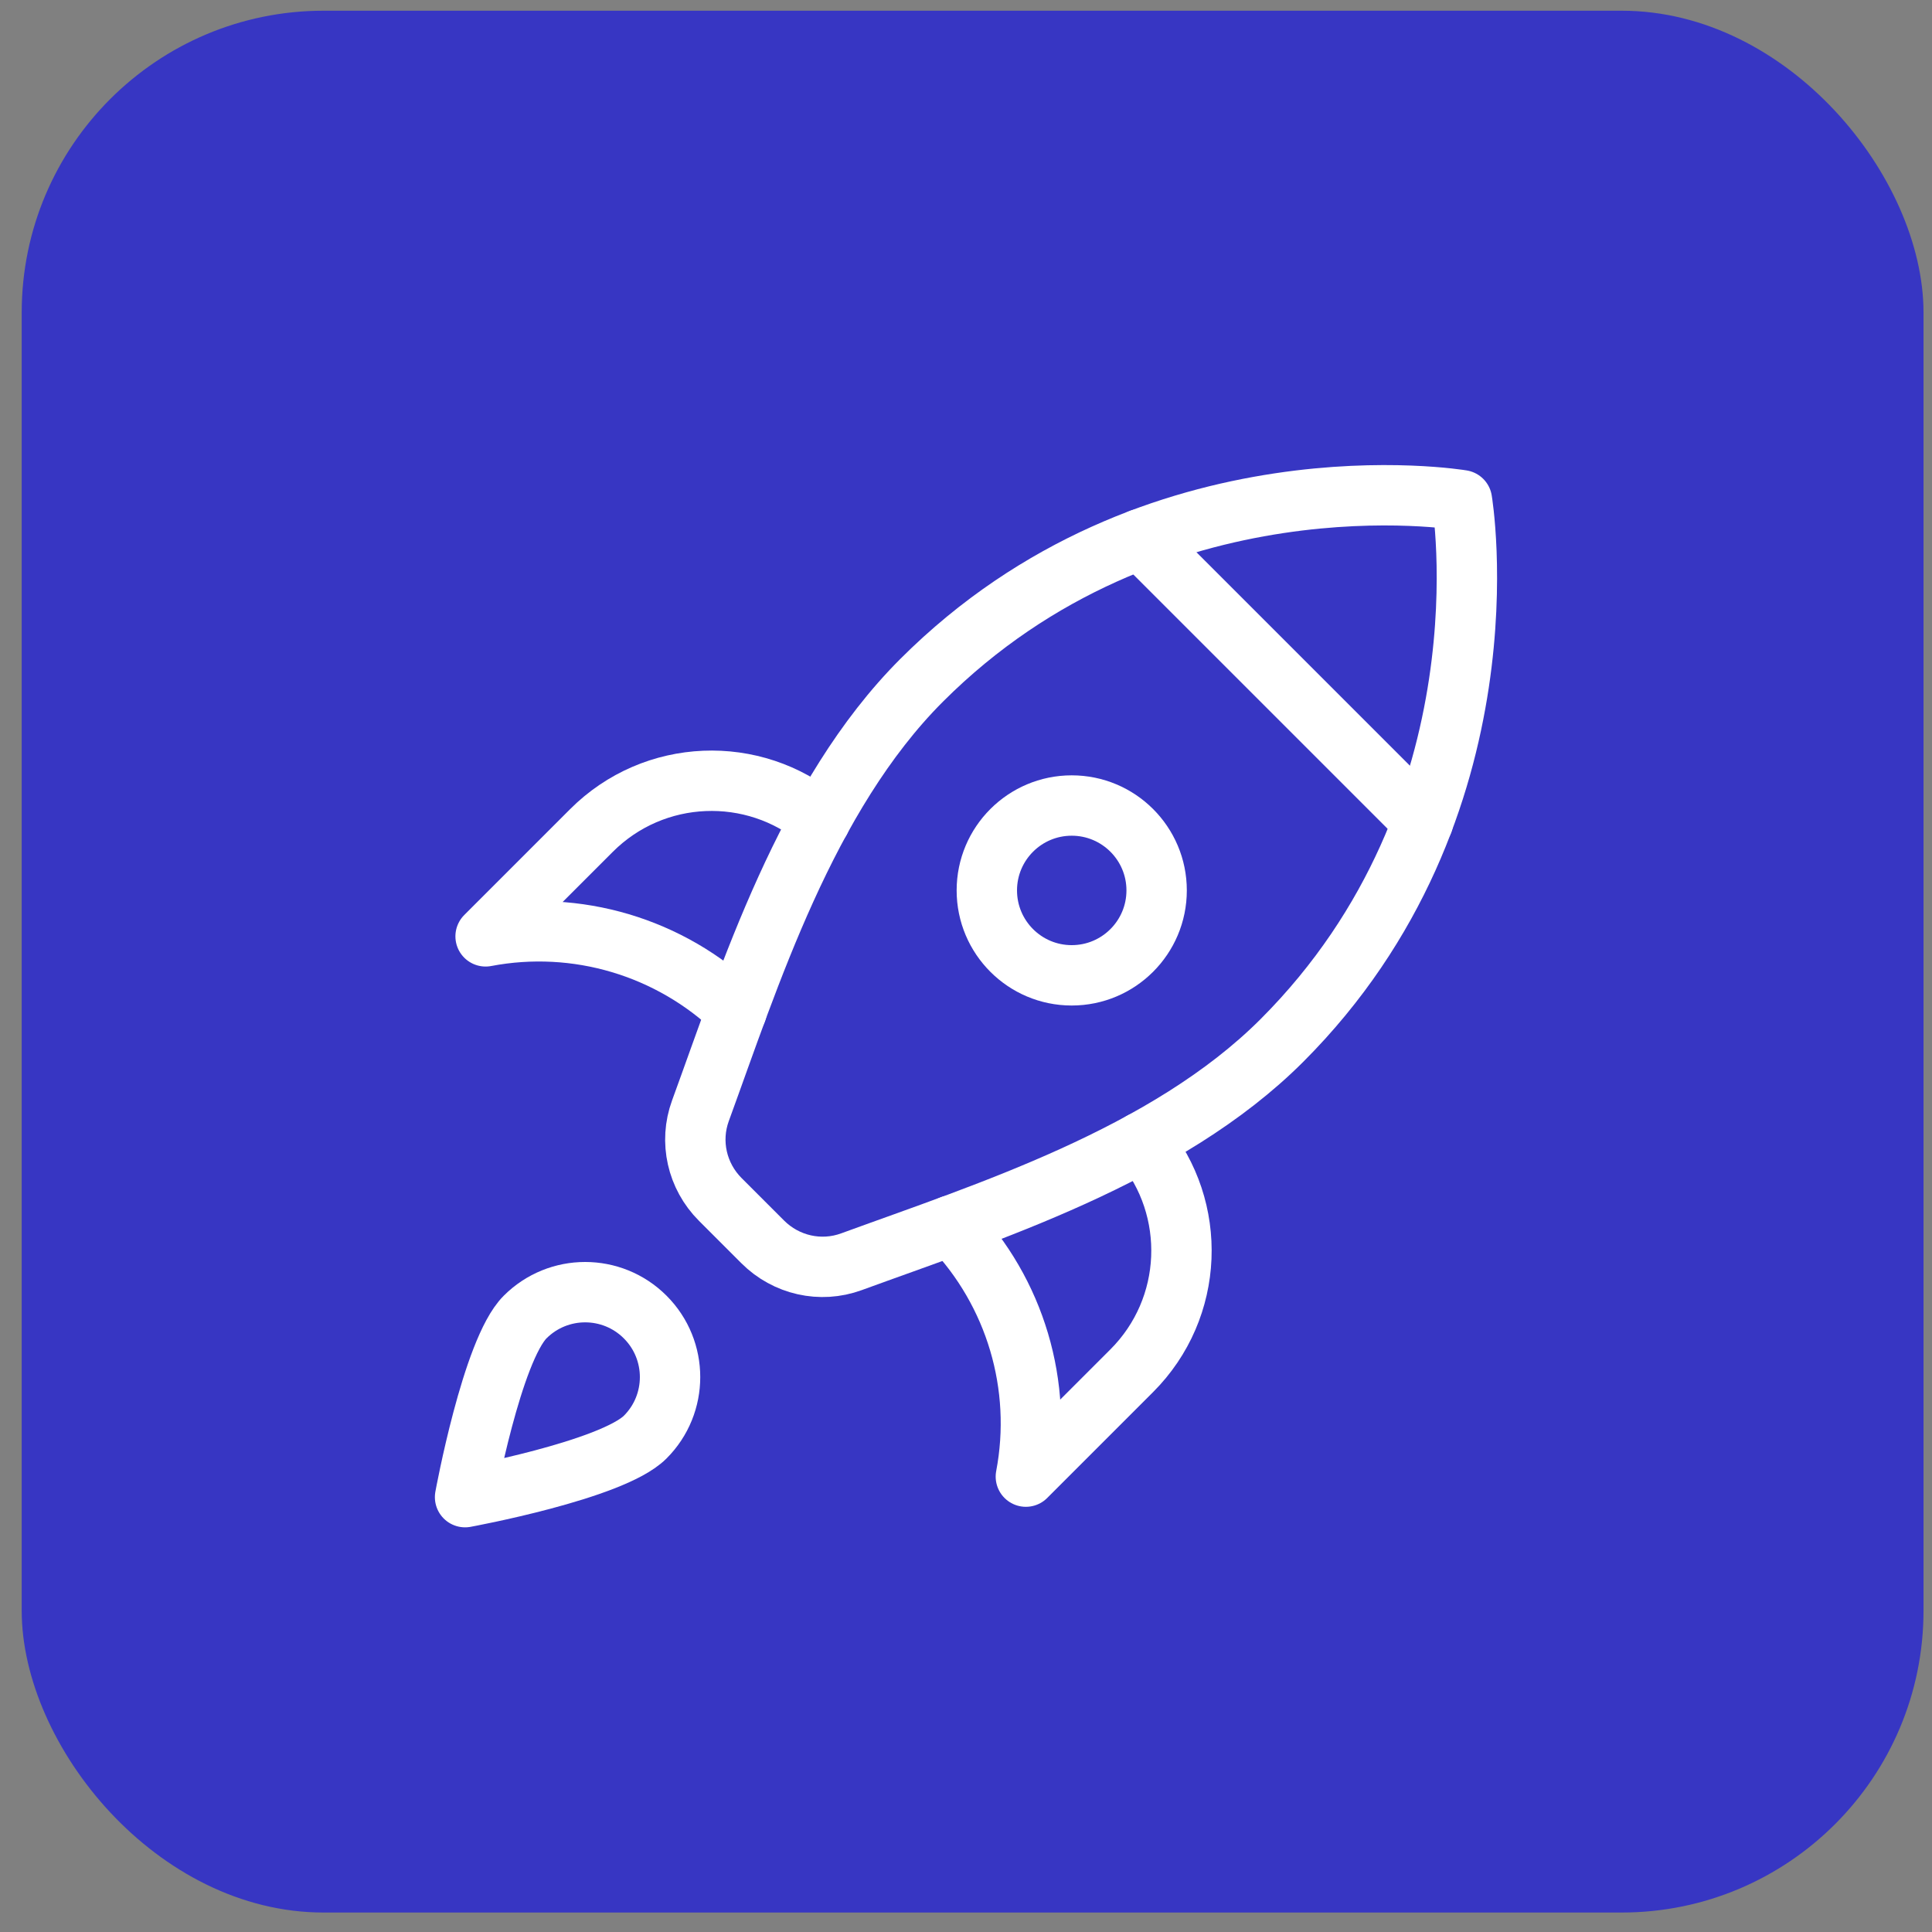
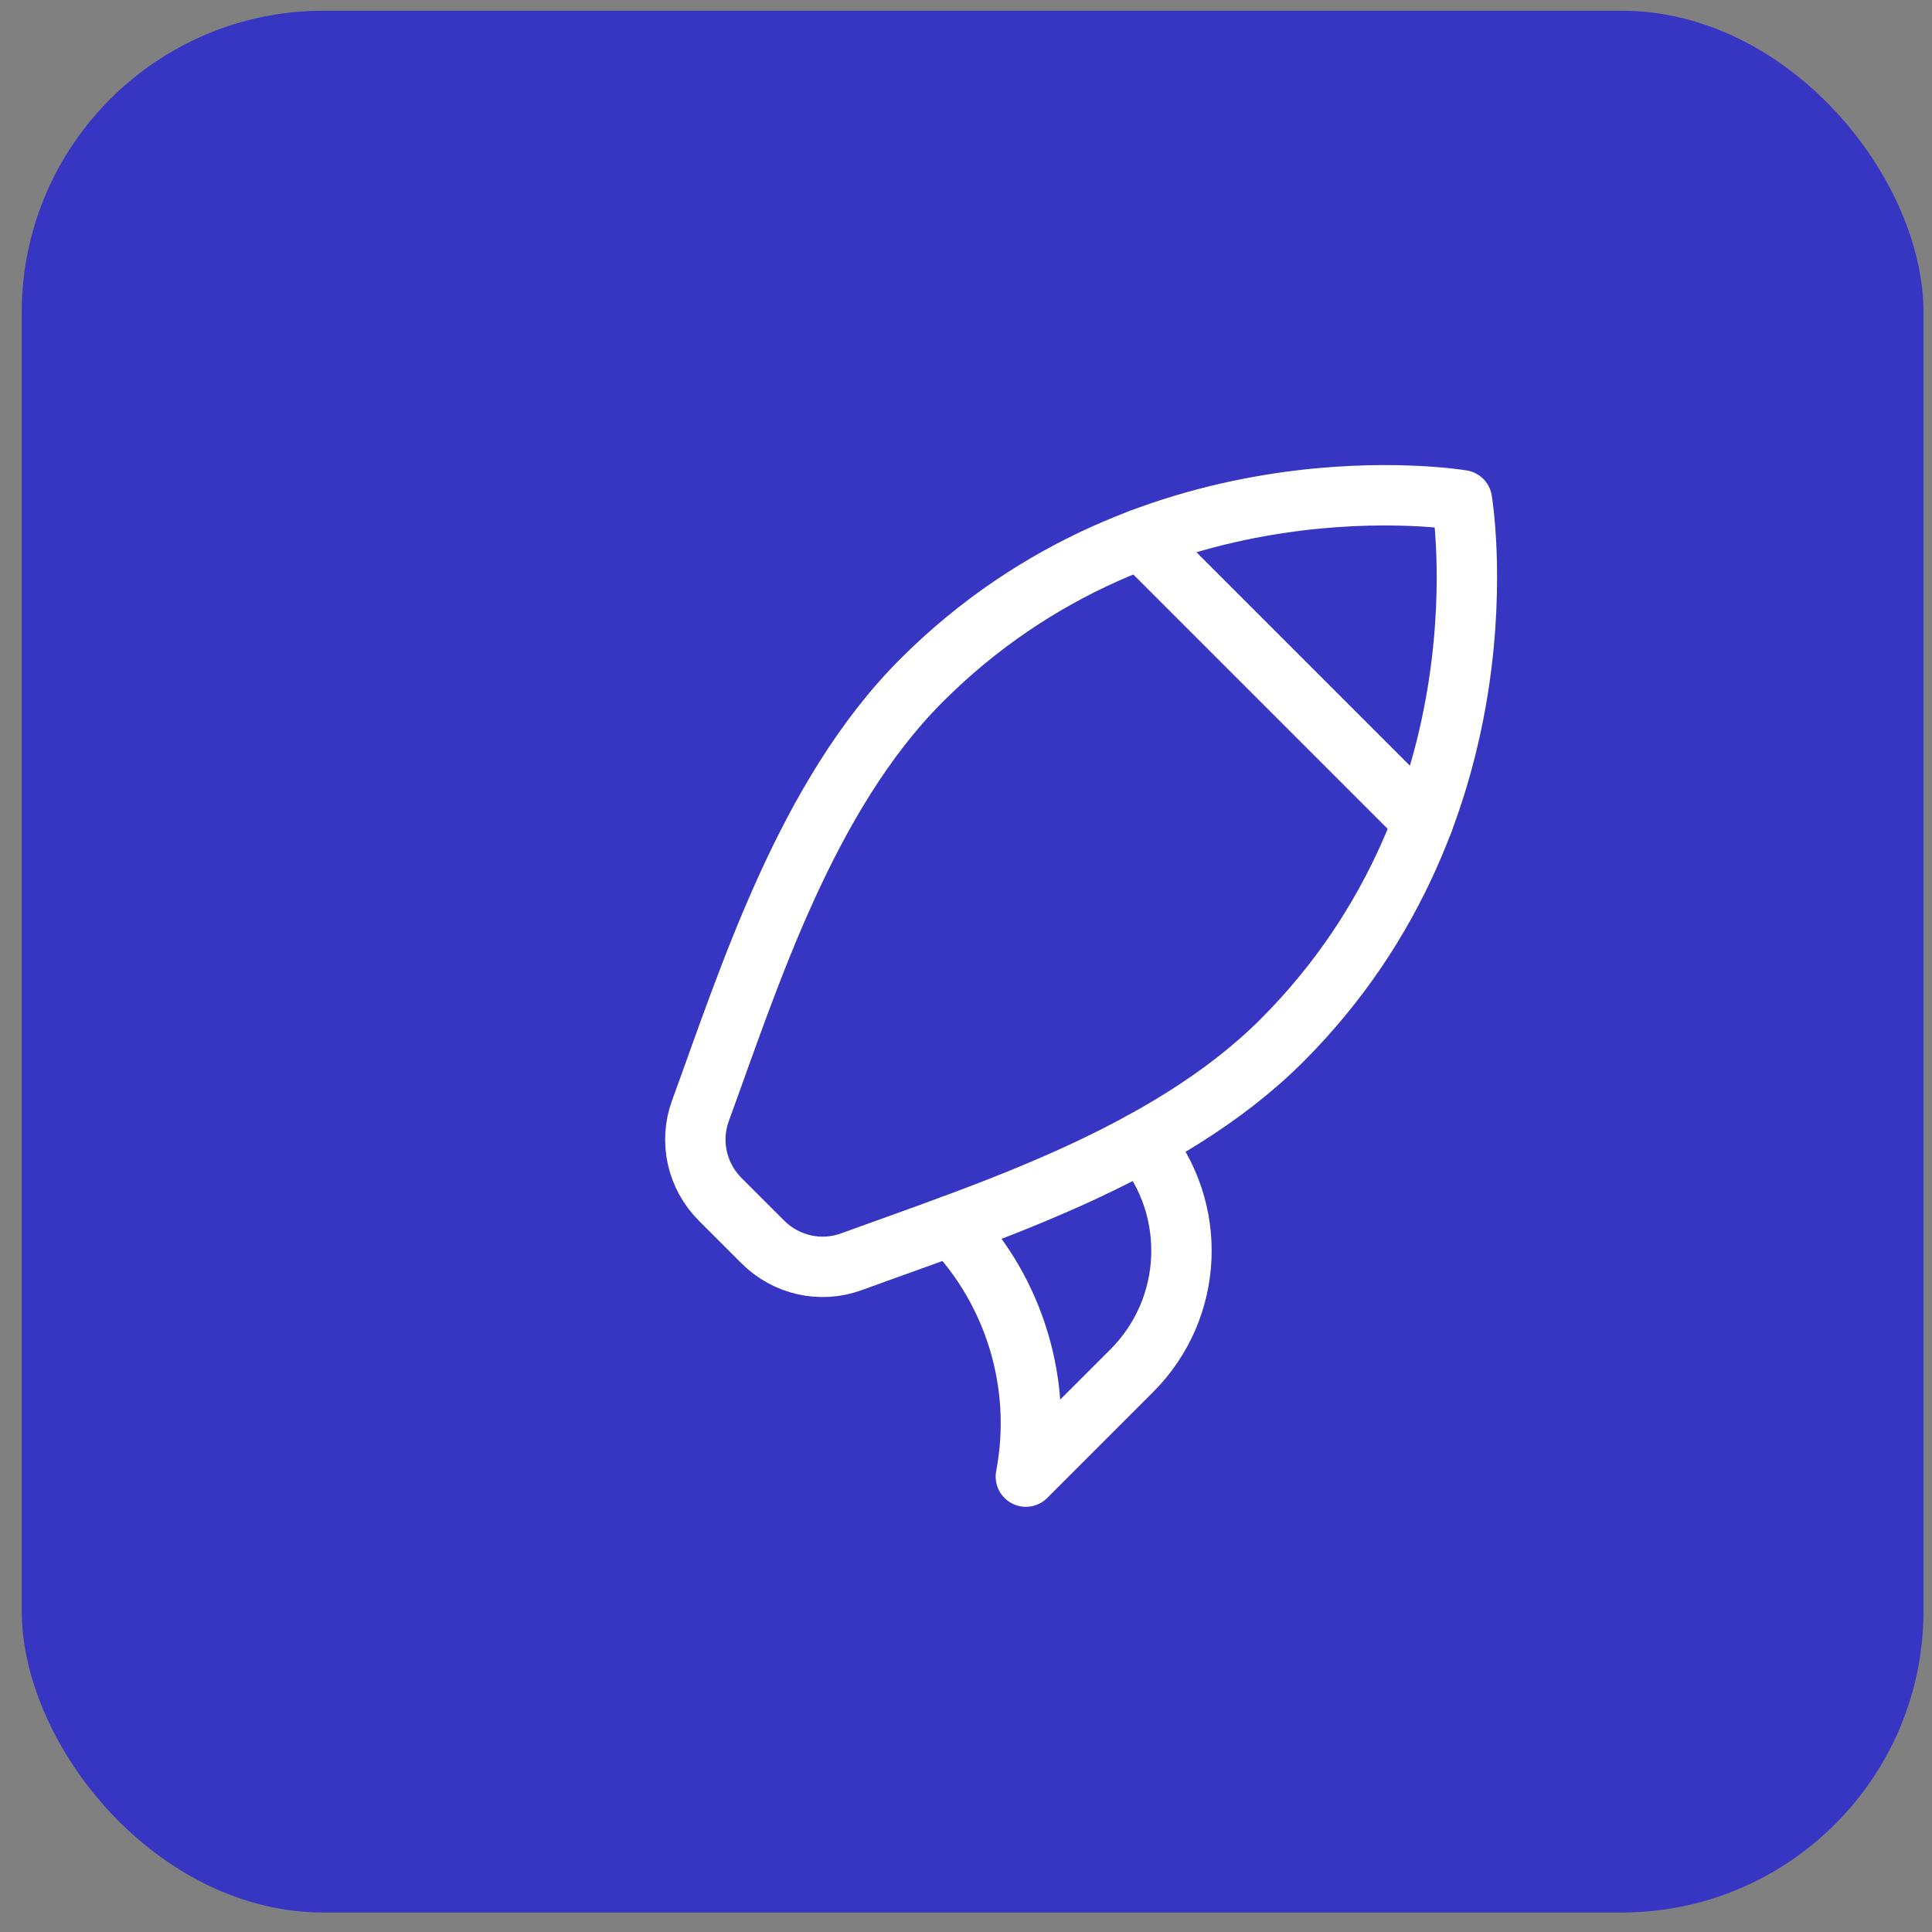
<svg xmlns="http://www.w3.org/2000/svg" width="64" height="64" viewBox="0 0 64 64" fill="none">
  <rect x="0" y="0" width="64" height="64" fill="#808080" stroke="none" />
  <rect x="0.719" y="0.355" width="63" height="63" rx="10" fill="#3736C3" />
  <g clip-path="url(#clip0_4104_20080)">
    <path d="M25.266 41.139C26.038 41.911 27.18 42.172 28.205 41.797C32.614 40.184 38.637 38.294 42.462 34.47C50.15 26.781 48.428 16.571 48.428 16.571C48.428 16.571 38.218 14.849 30.529 22.537C26.704 26.362 24.815 32.385 23.203 36.794C22.828 37.819 23.088 38.961 23.86 39.733L25.266 41.139Z" stroke="white" stroke-width="2" stroke-miterlimit="10" stroke-linecap="round" stroke-linejoin="round" />
-     <path d="M27.173 27.168C24.963 25.321 21.669 25.435 19.593 27.511L16.086 31.018C19.098 30.444 22.197 31.368 24.402 33.487" stroke="white" stroke-width="2" stroke-miterlimit="10" stroke-linecap="round" stroke-linejoin="round" />
    <path d="M31.514 40.599C33.633 42.804 34.557 45.903 33.983 48.915L37.49 45.408C39.566 43.332 39.68 40.038 37.834 37.828" stroke="white" stroke-width="2" stroke-miterlimit="10" stroke-linecap="round" stroke-linejoin="round" />
-     <path d="M21.373 43.629C22.471 44.727 22.471 46.508 21.373 47.606C20.274 48.704 15.406 49.595 15.406 49.595C15.406 49.595 16.297 44.727 17.395 43.629C18.494 42.53 20.274 42.53 21.373 43.629Z" stroke="white" stroke-width="2" stroke-miterlimit="10" stroke-linecap="round" stroke-linejoin="round" />
    <path d="M47.142 27.216L37.785 17.859" stroke="white" stroke-width="2" stroke-miterlimit="10" stroke-linecap="round" stroke-linejoin="round" />
-     <path d="M35.502 32.309C37.055 32.309 38.315 31.049 38.315 29.496C38.315 27.943 37.055 26.684 35.502 26.684C33.949 26.684 32.69 27.943 32.69 29.496C32.69 31.049 33.949 32.309 35.502 32.309Z" stroke="white" stroke-width="2" stroke-miterlimit="10" stroke-linecap="round" stroke-linejoin="round" />
  </g>
  <defs>
    <clipPath id="clip0_4104_20080">
      <rect width="36" height="36" fill="white" transform="translate(14 15)" />
    </clipPath>
  </defs>
</svg>